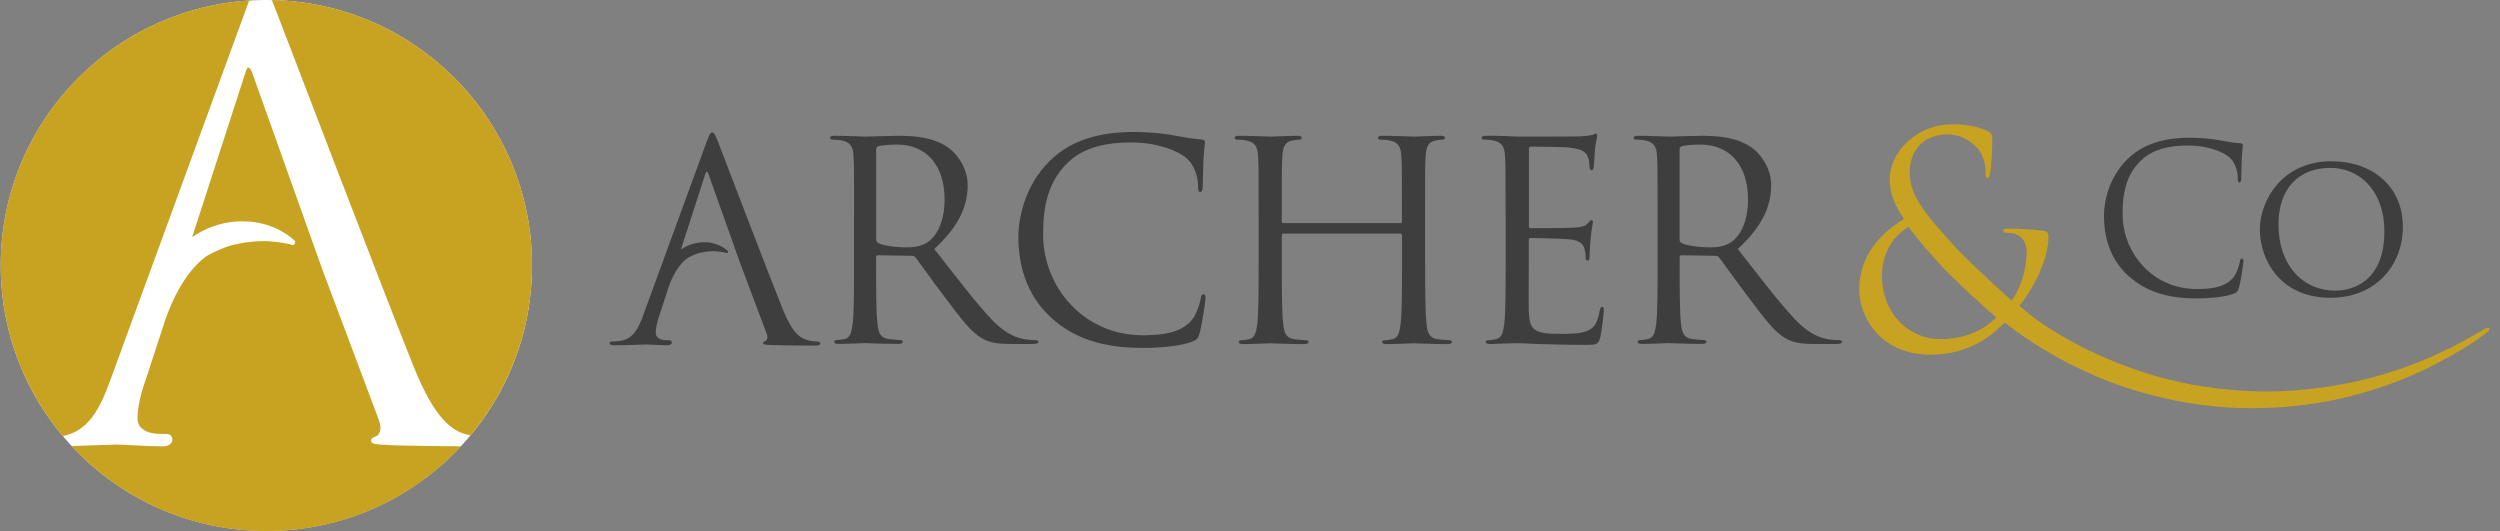
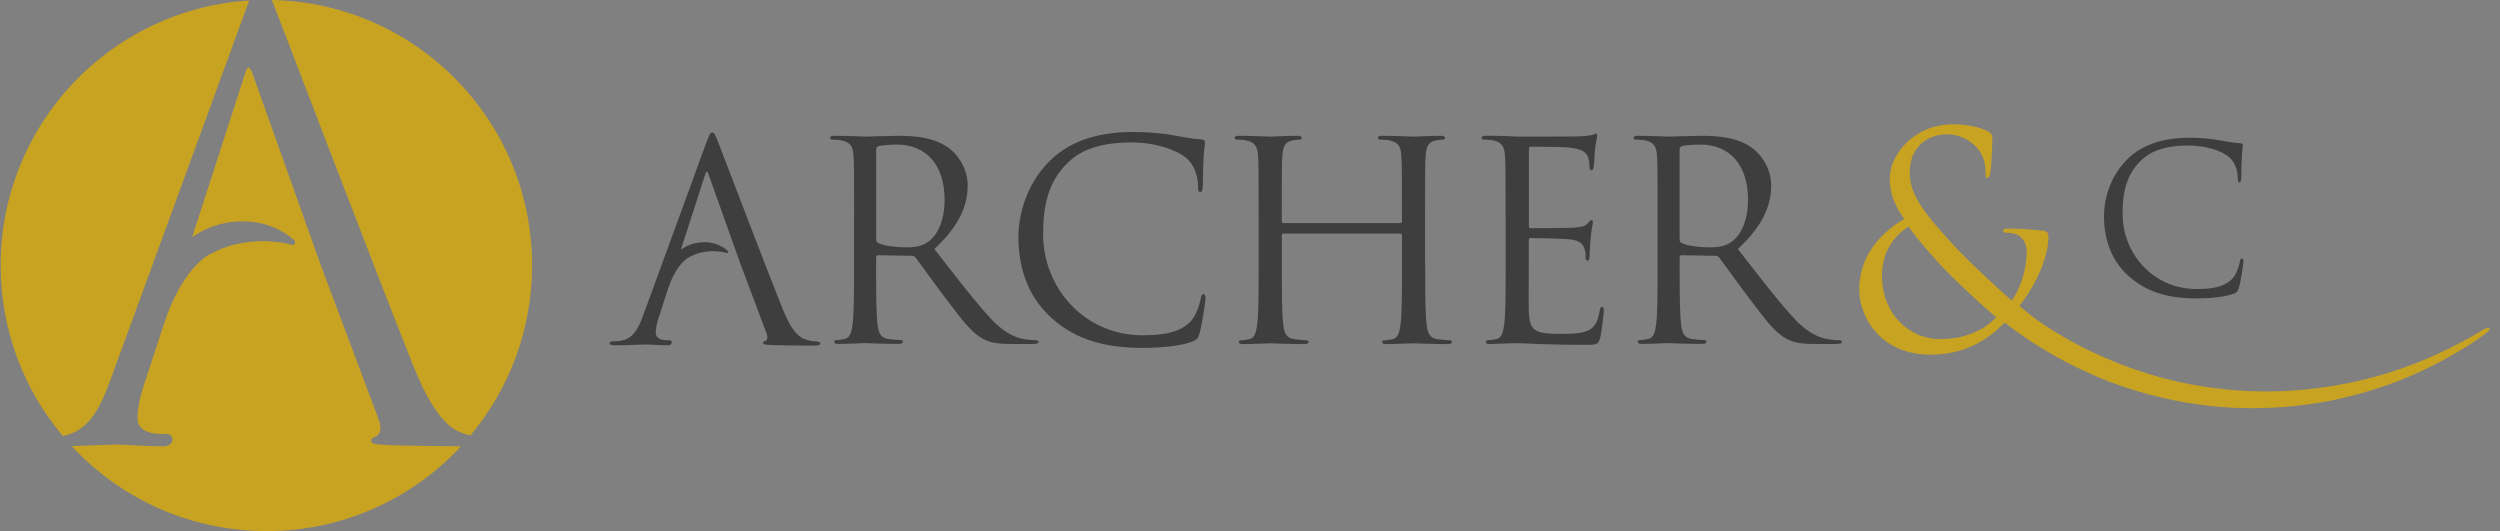
<svg xmlns="http://www.w3.org/2000/svg" width="226" height="48" viewBox="0 0 226 48" fill="none">
  <rect x="0" y="0" width="226" height="48" fill="#808080" stroke="none" />
  <g clip-path="url(#clip0_6026_3475)">
    <path d="M224.58 29.741C223.39 30.484 221.899 31.299 220.13 32.104C218.362 32.897 216.298 33.656 213.997 34.24C212.846 34.545 211.627 34.772 210.368 34.97C209.104 35.146 207.789 35.293 206.434 35.356C205.079 35.407 203.685 35.395 202.268 35.293C200.85 35.18 199.41 35.004 197.965 34.732C195.074 34.177 192.154 33.237 189.365 31.923C187.613 31.107 185.907 30.138 184.291 29.033C183.787 28.665 183.214 28.218 182.551 27.657C183.719 26.224 185.181 23.538 185.181 21.386C185.181 21.119 185.102 20.91 184.705 20.853C183.214 20.694 182.154 20.666 181.514 20.666C181.304 20.666 181.088 20.717 181.088 20.853C181.088 20.989 181.247 21.04 181.406 21.04C181.803 21.04 182.364 21.119 182.71 21.465C183.107 21.861 183.214 22.366 183.214 22.768C183.214 24.388 182.602 26.167 181.859 27.175C181.253 26.665 179.427 24.972 178.095 23.686C178.095 23.686 178.084 23.674 178.084 23.669C178.078 23.663 178.067 23.657 178.061 23.646C177.54 23.136 177.092 22.694 176.837 22.417C174.07 19.414 172.636 17.686 172.636 15.618C172.636 13.12 174.416 12.14 176.015 12.14C177.183 12.14 178.09 12.695 178.673 13.307C179.337 13.998 179.495 14.876 179.495 15.568C179.495 15.964 179.524 16.072 179.654 16.072C179.762 16.072 179.841 16.021 179.921 15.618C180 15.222 180.108 13.358 180.108 12.565C180.108 12.248 180.079 12.089 179.762 11.902C179.042 11.506 177.902 11.239 176.548 11.239C172.987 11.239 170.833 14.027 170.833 16.128C170.833 17.324 171.151 18.411 172.137 19.794C170.062 21.017 168.073 23.085 168.073 26.195C168.073 28.506 169.881 32.064 174.529 32.064C178.464 32.064 180.561 29.804 181.173 29.198L181.304 29.226C183.566 30.971 186.026 32.449 188.583 33.611C191.531 34.987 194.631 35.871 197.67 36.404C199.195 36.653 200.703 36.817 202.188 36.874C203.673 36.931 205.125 36.885 206.531 36.789C207.936 36.67 209.297 36.489 210.595 36.239C211.893 35.967 213.135 35.673 214.303 35.299C216.65 34.596 218.713 33.684 220.465 32.761C222.222 31.843 223.69 30.925 224.807 30.059C225.374 29.617 224.892 29.56 224.592 29.741H224.58ZM175.448 30.659C172.472 30.659 170.13 28.269 170.13 24.949C170.13 22.825 171.139 21.391 172.523 20.485C173.265 21.573 174.966 23.459 175.658 24.201C176.349 24.943 178.98 27.47 180.47 28.688C179.569 29.617 177.919 30.654 175.448 30.654V30.659Z" fill="#C8A322" />
    <path d="M192.443 24.977C190.646 23.363 190.198 21.255 190.198 19.494C190.198 18.253 190.624 16.083 192.273 14.435C193.384 13.324 195.074 12.452 197.931 12.452C198.673 12.452 199.711 12.508 200.618 12.673C201.321 12.803 201.916 12.911 202.511 12.95C202.715 12.967 202.755 13.041 202.755 13.154C202.755 13.302 202.698 13.523 202.664 14.191C202.625 14.803 202.625 15.822 202.608 16.1C202.591 16.378 202.551 16.491 202.443 16.491C202.313 16.491 202.296 16.361 202.296 16.1C202.296 15.375 202.001 14.616 201.519 14.208C200.867 13.653 199.444 13.154 197.812 13.154C195.346 13.154 194.195 13.879 193.549 14.508C192.194 15.806 191.882 17.454 191.882 19.346C191.882 22.887 194.609 26.127 198.577 26.127C199.966 26.127 201.06 25.963 201.803 25.198C202.194 24.79 202.432 23.974 202.489 23.64C202.528 23.436 202.562 23.363 202.676 23.363C202.766 23.363 202.806 23.493 202.806 23.64C202.806 23.771 202.585 25.385 202.398 26.014C202.285 26.365 202.251 26.405 201.916 26.552C201.173 26.847 199.768 26.977 198.577 26.977C195.794 26.977 193.923 26.291 192.46 24.977H192.443Z" fill="#3E3E3E" />
-     <path d="M210.765 14.582C214.439 14.582 217.217 16.825 217.217 20.491C217.217 24.156 214.603 26.92 210.669 26.92C206.202 26.92 204.291 23.567 204.291 20.728C204.291 18.191 206.258 14.576 210.765 14.576V14.582ZM211.134 26.274C212.596 26.274 215.544 25.498 215.544 20.938C215.544 17.16 213.243 15.177 210.669 15.177C207.942 15.177 205.975 16.882 205.975 20.309C205.975 23.98 208.18 26.274 211.128 26.274H211.134Z" fill="#3E3E3E" />
    <path d="M77.211 19.499C77.211 15.613 77.211 14.916 77.16 14.117C77.109 13.273 76.91 12.871 76.088 12.695C75.89 12.644 75.465 12.622 75.244 12.622C75.142 12.622 75.045 12.571 75.045 12.474C75.045 12.327 75.17 12.276 75.442 12.276C76.565 12.276 78.135 12.35 78.26 12.35C78.532 12.35 80.425 12.276 81.202 12.276C82.772 12.276 84.439 12.424 85.76 13.37C86.383 13.817 87.477 15.041 87.477 16.757C87.477 18.598 86.706 20.445 84.461 22.507C86.502 25.125 88.197 27.34 89.643 28.88C90.986 30.302 92.058 30.574 92.681 30.676C93.157 30.75 93.503 30.75 93.651 30.75C93.775 30.75 93.877 30.824 93.877 30.897C93.877 31.044 93.73 31.096 93.277 31.096H91.508C90.113 31.096 89.49 30.971 88.844 30.62C87.772 30.047 86.899 28.824 85.482 26.96C84.433 25.589 83.265 23.924 82.766 23.272C82.664 23.17 82.591 23.125 82.443 23.125L79.376 23.074C79.252 23.074 79.201 23.147 79.201 23.272V23.867C79.201 26.258 79.201 28.223 79.325 29.271C79.399 29.997 79.552 30.54 80.295 30.642C80.646 30.693 81.19 30.744 81.417 30.744C81.565 30.744 81.616 30.818 81.616 30.892C81.616 31.016 81.491 31.09 81.219 31.09C79.847 31.09 78.277 31.016 78.152 31.016C78.129 31.016 76.559 31.09 75.811 31.09C75.538 31.09 75.414 31.039 75.414 30.892C75.414 30.818 75.465 30.744 75.612 30.744C75.839 30.744 76.134 30.693 76.361 30.642C76.859 30.54 76.984 29.997 77.08 29.271C77.205 28.223 77.205 26.258 77.205 23.867V19.482L77.211 19.499ZM79.206 21.663C79.206 21.788 79.257 21.89 79.382 21.963C79.756 22.19 80.901 22.36 82.001 22.36C82.596 22.36 83.299 22.286 83.872 21.884C84.745 21.289 85.391 19.941 85.391 18.049C85.391 14.933 83.747 13.069 81.077 13.069C80.329 13.069 79.654 13.143 79.405 13.217C79.28 13.268 79.206 13.364 79.206 13.517V21.663Z" fill="#3E3E3E" />
    <path d="M95.079 28.762C92.664 26.597 92.063 23.754 92.063 21.391C92.063 19.72 92.636 16.808 94.853 14.593C96.349 13.098 98.617 11.931 102.455 11.931C103.452 11.931 104.847 12.004 106.066 12.231C107.012 12.406 107.812 12.554 108.605 12.605C108.878 12.627 108.929 12.729 108.929 12.877C108.929 13.075 108.855 13.375 108.804 14.27C108.753 15.092 108.753 16.463 108.73 16.837C108.707 17.21 108.656 17.358 108.503 17.358C108.328 17.358 108.305 17.182 108.305 16.837C108.305 15.868 107.908 14.842 107.256 14.299C106.383 13.551 104.467 12.877 102.273 12.877C98.957 12.877 97.415 13.845 96.542 14.695C94.722 16.44 94.297 18.655 94.297 21.193C94.297 25.952 97.959 30.308 103.294 30.308C105.164 30.308 106.633 30.081 107.63 29.062C108.152 28.512 108.475 27.419 108.554 26.971C108.605 26.699 108.656 26.597 108.804 26.597C108.929 26.597 108.98 26.773 108.98 26.971C108.98 27.147 108.679 29.311 108.43 30.161C108.282 30.631 108.231 30.682 107.783 30.88C106.786 31.277 104.892 31.452 103.299 31.452C99.563 31.452 97.046 30.529 95.074 28.762H95.079Z" fill="#3E3E3E" />
    <path d="M128.838 23.884C128.838 26.274 128.838 28.24 128.963 29.288C129.036 30.014 129.189 30.557 129.932 30.659C130.283 30.71 130.828 30.761 131.054 30.761C131.202 30.761 131.253 30.835 131.253 30.909C131.253 31.033 131.128 31.107 130.856 31.107C129.484 31.107 127.914 31.033 127.789 31.033C127.664 31.033 126.094 31.107 125.346 31.107C125.074 31.107 124.949 31.056 124.949 30.909C124.949 30.835 125 30.761 125.147 30.761C125.374 30.761 125.669 30.71 125.896 30.659C126.395 30.557 126.519 30.014 126.616 29.288C126.74 28.24 126.74 26.274 126.74 23.884V21.267C126.74 21.165 126.667 21.119 126.593 21.119H116.026C115.952 21.119 115.879 21.142 115.879 21.267V23.884C115.879 26.274 115.879 28.24 116.003 29.288C116.077 30.014 116.23 30.557 116.973 30.659C117.324 30.71 117.868 30.761 118.095 30.761C118.243 30.761 118.294 30.835 118.294 30.909C118.294 31.033 118.169 31.107 117.897 31.107C116.525 31.107 114.955 31.033 114.83 31.033C114.705 31.033 113.135 31.107 112.387 31.107C112.114 31.107 111.99 31.056 111.99 30.909C111.99 30.835 112.041 30.761 112.188 30.761C112.415 30.761 112.71 30.71 112.936 30.659C113.435 30.557 113.56 30.014 113.656 29.288C113.781 28.24 113.781 26.274 113.781 23.884V19.499C113.781 15.613 113.781 14.916 113.73 14.117C113.679 13.273 113.481 12.871 112.659 12.695C112.46 12.644 112.035 12.622 111.814 12.622C111.712 12.622 111.616 12.571 111.616 12.474C111.616 12.327 111.74 12.276 112.012 12.276C113.135 12.276 114.705 12.35 114.83 12.35C114.955 12.35 116.525 12.276 117.273 12.276C117.545 12.276 117.67 12.327 117.67 12.474C117.67 12.576 117.568 12.622 117.472 12.622C117.296 12.622 117.148 12.644 116.848 12.695C116.173 12.82 115.975 13.245 115.924 14.117C115.873 14.916 115.873 15.613 115.873 19.499V20.02C115.873 20.145 115.947 20.168 116.02 20.168H126.587C126.661 20.168 126.735 20.145 126.735 20.02V19.499C126.735 15.613 126.735 14.916 126.684 14.117C126.633 13.273 126.434 12.871 125.612 12.695C125.414 12.644 124.989 12.622 124.768 12.622C124.665 12.622 124.569 12.571 124.569 12.474C124.569 12.327 124.694 12.276 124.966 12.276C126.088 12.276 127.659 12.35 127.783 12.35C127.908 12.35 129.478 12.276 130.227 12.276C130.499 12.276 130.624 12.327 130.624 12.474C130.624 12.576 130.521 12.622 130.425 12.622C130.249 12.622 130.102 12.644 129.802 12.695C129.127 12.82 128.929 13.245 128.878 14.117C128.826 14.916 128.826 15.613 128.826 19.499V23.884H128.838Z" fill="#3E3E3E" />
    <path d="M136.105 19.499C136.105 15.613 136.105 14.916 136.054 14.117C136.003 13.273 135.805 12.871 134.983 12.695C134.785 12.644 134.359 12.622 134.138 12.622C134.036 12.622 133.94 12.571 133.94 12.475C133.94 12.327 134.065 12.276 134.337 12.276C134.909 12.276 135.584 12.276 136.134 12.299L137.154 12.35C137.33 12.35 142.29 12.35 142.863 12.327C143.339 12.305 143.736 12.254 143.934 12.203C144.059 12.18 144.161 12.078 144.286 12.078C144.359 12.078 144.388 12.18 144.388 12.305C144.388 12.48 144.263 12.78 144.189 13.477C144.167 13.726 144.116 14.82 144.065 15.12C144.042 15.245 143.991 15.392 143.889 15.392C143.741 15.392 143.69 15.267 143.69 15.069C143.69 14.893 143.668 14.469 143.543 14.174C143.367 13.777 143.118 13.477 141.774 13.33C141.349 13.279 138.634 13.256 138.362 13.256C138.26 13.256 138.214 13.33 138.214 13.505V20.377C138.214 20.553 138.237 20.627 138.362 20.627C138.685 20.627 141.752 20.627 142.324 20.576C142.919 20.524 143.271 20.474 143.498 20.224C143.673 20.026 143.77 19.901 143.872 19.901C143.946 19.901 143.997 19.952 143.997 20.1C143.997 20.247 143.872 20.672 143.798 21.493C143.747 21.992 143.696 22.915 143.696 23.085C143.696 23.283 143.696 23.561 143.52 23.561C143.396 23.561 143.345 23.459 143.345 23.334C143.345 23.085 143.345 22.836 143.243 22.513C143.141 22.162 142.919 21.742 141.944 21.64C141.27 21.567 138.804 21.516 138.379 21.516C138.254 21.516 138.203 21.59 138.203 21.692V23.884C138.203 24.728 138.18 27.617 138.203 28.144C138.277 29.86 138.651 30.183 141.094 30.183C141.74 30.183 142.84 30.183 143.486 29.912C144.133 29.64 144.433 29.141 144.609 28.116C144.66 27.844 144.711 27.742 144.836 27.742C144.983 27.742 144.983 27.94 144.983 28.116C144.983 28.314 144.785 30.008 144.66 30.529C144.484 31.175 144.286 31.175 143.316 31.175C141.446 31.175 140.079 31.124 139.104 31.101C138.135 31.05 137.534 31.027 137.16 31.027C137.109 31.027 136.684 31.027 136.162 31.05C135.663 31.05 135.091 31.101 134.717 31.101C134.444 31.101 134.32 31.05 134.32 30.903C134.32 30.829 134.371 30.756 134.518 30.756C134.745 30.756 135.04 30.705 135.266 30.654C135.765 30.552 135.89 30.008 135.986 29.283C136.111 28.235 136.111 26.269 136.111 23.878V19.494L136.105 19.499Z" fill="#3E3E3E" />
    <path d="M149.847 19.499C149.847 15.613 149.847 14.916 149.796 14.117C149.745 13.273 149.546 12.871 148.724 12.695C148.526 12.644 148.101 12.622 147.88 12.622C147.778 12.622 147.681 12.571 147.681 12.474C147.681 12.327 147.806 12.276 148.078 12.276C149.201 12.276 150.771 12.35 150.896 12.35C151.168 12.35 153.061 12.276 153.838 12.276C155.408 12.276 157.075 12.424 158.396 13.37C159.019 13.817 160.113 15.041 160.113 16.757C160.113 18.598 159.342 20.445 157.097 22.507C159.138 25.125 160.833 27.34 162.279 28.88C163.622 30.302 164.694 30.574 165.317 30.676C165.794 30.75 166.139 30.75 166.287 30.75C166.412 30.75 166.514 30.824 166.514 30.897C166.514 31.044 166.366 31.096 165.918 31.096H164.15C162.755 31.096 162.131 30.971 161.485 30.62C160.414 30.047 159.541 28.824 158.124 26.96C157.075 25.589 155.907 23.924 155.408 23.272C155.306 23.17 155.232 23.125 155.085 23.125L152.018 23.074C151.893 23.074 151.842 23.147 151.842 23.272V23.867C151.842 26.258 151.842 28.223 151.967 29.271C152.041 29.997 152.194 30.54 152.936 30.642C153.288 30.693 153.832 30.744 154.059 30.744C154.206 30.744 154.257 30.818 154.257 30.892C154.257 31.016 154.133 31.09 153.861 31.09C152.489 31.09 150.918 31.016 150.794 31.016C150.771 31.016 149.201 31.09 148.452 31.09C148.18 31.09 148.056 31.039 148.056 30.892C148.056 30.818 148.107 30.744 148.254 30.744C148.481 30.744 148.775 30.693 149.002 30.642C149.501 30.54 149.626 29.997 149.722 29.271C149.847 28.223 149.847 26.258 149.847 23.867V19.482V19.499ZM151.837 21.663C151.837 21.788 151.888 21.89 152.012 21.963C152.387 22.19 153.532 22.36 154.631 22.36C155.232 22.36 155.93 22.286 156.502 21.884C157.375 21.289 158.021 19.941 158.021 18.049C158.021 14.933 156.378 13.069 153.707 13.069C152.959 13.069 152.285 13.143 152.035 13.217C151.91 13.268 151.837 13.364 151.837 13.517V21.663Z" fill="#3E3E3E" />
-     <path d="M24.082 47.994C37.344 47.994 48.095 37.25 48.095 23.997C48.095 10.744 37.344 0 24.082 0C10.819 0 0.068 10.744 0.068 23.997C0.068 37.25 10.819 47.994 24.082 47.994Z" fill="white" />
    <path d="M73.9 30.863C73.651 30.863 73.277 30.84 72.903 30.716C72.375 30.569 71.65 30.166 70.754 27.94C69.229 24.145 65.306 13.823 64.932 12.877C64.632 12.101 64.529 11.976 64.382 11.976C64.235 11.976 64.133 12.123 63.832 12.95L58.158 28.467C57.71 29.719 57.205 30.665 56.06 30.818C55.862 30.84 55.51 30.869 55.334 30.869C55.21 30.869 55.108 30.92 55.108 31.016C55.108 31.163 55.255 31.214 55.584 31.214C56.757 31.214 58.135 31.141 58.407 31.141C58.679 31.141 59.756 31.214 60.357 31.214C60.584 31.214 60.731 31.107 60.731 30.959C60.731 30.858 60.658 30.756 60.482 30.756H60.232C59.807 30.756 59.28 30.586 59.28 30.087C59.28 29.64 59.405 29.067 59.632 28.444L60.425 26.003C60.425 26.003 60.986 24.173 62.114 23.357C62.205 23.295 62.307 23.249 62.404 23.193C62.506 23.147 62.602 23.096 62.704 23.051C62.806 23.017 62.908 22.966 63.01 22.932C63.061 22.915 63.112 22.898 63.169 22.887C63.22 22.87 64.053 22.649 64.824 22.723C65.006 22.739 65.17 22.756 65.317 22.785C65.465 22.813 65.601 22.841 65.709 22.87C65.816 22.898 65.85 22.734 65.805 22.694C65.635 22.536 65.357 22.326 64.972 22.162C64.779 22.082 64.563 22.009 64.32 21.958C64.263 21.946 64.195 21.935 64.133 21.924C64.104 21.924 64.07 21.918 64.042 21.912C64.014 21.912 63.985 21.907 63.957 21.901C63.923 21.901 63.889 21.901 63.855 21.901C63.821 21.901 63.792 21.901 63.758 21.901C63.69 21.901 63.628 21.901 63.56 21.901C63.424 21.901 63.288 21.918 63.152 21.935C63.016 21.952 62.88 21.986 62.738 22.014C62.67 22.026 62.602 22.054 62.534 22.077C62.466 22.099 62.398 22.122 62.33 22.145C62.262 22.167 62.2 22.201 62.132 22.23L61.933 22.326C61.808 22.394 61.684 22.473 61.565 22.553C61.565 22.553 61.559 22.553 61.553 22.558L63.781 15.669C63.906 15.296 64.031 15.669 64.155 16.049L66.905 23.771C66.916 23.805 66.933 23.844 66.956 23.907C67.738 25.98 69.308 30.166 69.308 30.166C69.456 30.569 69.308 30.79 69.161 30.84C69.059 30.863 68.985 30.914 68.985 31.016C68.985 31.163 69.257 31.163 69.734 31.192C71.457 31.243 73.282 31.243 73.656 31.243C73.934 31.243 74.155 31.192 74.155 31.044C74.155 30.92 74.053 30.897 73.906 30.897L73.9 30.863Z" fill="#3E3E3E" />
    <path d="M9.977 34.359L22.336 0.567C22.404 0.374 22.472 0.204 22.528 0.04C9.989 0.838 0.057 11.257 0.057 23.991C0.057 29.866 2.171 35.248 5.68 39.417C7.987 38.976 9.036 36.97 9.977 34.353V34.359Z" fill="#C8A322" />
    <path d="M24.733 0.402C25.55 2.47 34.099 24.943 37.421 33.214C39.382 38.058 40.958 38.93 42.103 39.253C42.245 39.298 42.387 39.333 42.523 39.367C46.003 35.203 48.101 29.843 48.101 23.991C48.101 10.9 37.613 0.266 24.575 0C24.626 0.125 24.677 0.261 24.733 0.402Z" fill="#C8A322" />
    <path d="M35.187 40.233C34.15 40.177 33.554 40.177 33.554 39.854C33.554 39.638 33.719 39.525 33.934 39.474C34.263 39.367 34.586 38.874 34.263 38.007C34.263 38.007 30.85 28.886 29.144 24.377C29.093 24.241 29.059 24.145 29.036 24.076L23.044 7.263C22.772 6.447 22.5 5.62 22.228 6.436L17.37 21.442C17.37 21.442 17.381 21.431 17.387 21.425C17.653 21.261 17.919 21.085 18.192 20.932L18.617 20.728C18.759 20.666 18.9 20.587 19.048 20.541C19.195 20.491 19.342 20.439 19.495 20.389C19.643 20.343 19.79 20.281 19.943 20.253C20.249 20.19 20.544 20.111 20.845 20.077C21.145 20.049 21.445 20.009 21.735 20.009C21.882 20.009 22.024 20.015 22.171 20.02C22.245 20.02 22.313 20.02 22.387 20.02C22.46 20.02 22.54 20.026 22.613 20.032C22.676 20.037 22.738 20.049 22.8 20.054C22.868 20.066 22.931 20.071 22.999 20.083C23.14 20.105 23.282 20.122 23.407 20.151C23.928 20.258 24.405 20.411 24.819 20.587C25.657 20.949 26.259 21.403 26.638 21.754C26.735 21.839 26.667 22.201 26.428 22.139C26.19 22.077 25.907 22.014 25.578 21.958C25.255 21.901 24.892 21.861 24.501 21.828C22.812 21.669 21.003 22.156 20.89 22.19C20.777 22.224 20.663 22.258 20.55 22.292C20.323 22.36 20.108 22.468 19.881 22.547C19.66 22.643 19.45 22.751 19.229 22.853C19.019 22.966 18.798 23.062 18.605 23.204C16.156 24.977 14.96 28.909 14.926 28.96L13.192 34.268C12.704 35.627 12.432 36.846 12.432 37.826C12.432 38.913 13.577 39.225 14.501 39.225H15.045C15.425 39.225 15.589 39.514 15.589 39.735C15.589 40.063 15.261 40.352 14.773 40.352C13.464 40.352 11.122 40.188 10.527 40.188C10.091 40.188 8.367 40.273 6.474 40.324C10.862 45.048 17.126 48.011 24.087 48.011C31.049 48.011 37.29 45.06 41.678 40.346C39.983 40.335 37.545 40.312 35.198 40.245L35.187 40.233Z" fill="#C8A322" />
  </g>
  <defs>
    <clipPath id="clip0_6026_3475">
      <rect width="225" height="48" fill="white" transform="translate(0.057)" />
    </clipPath>
  </defs>
</svg>